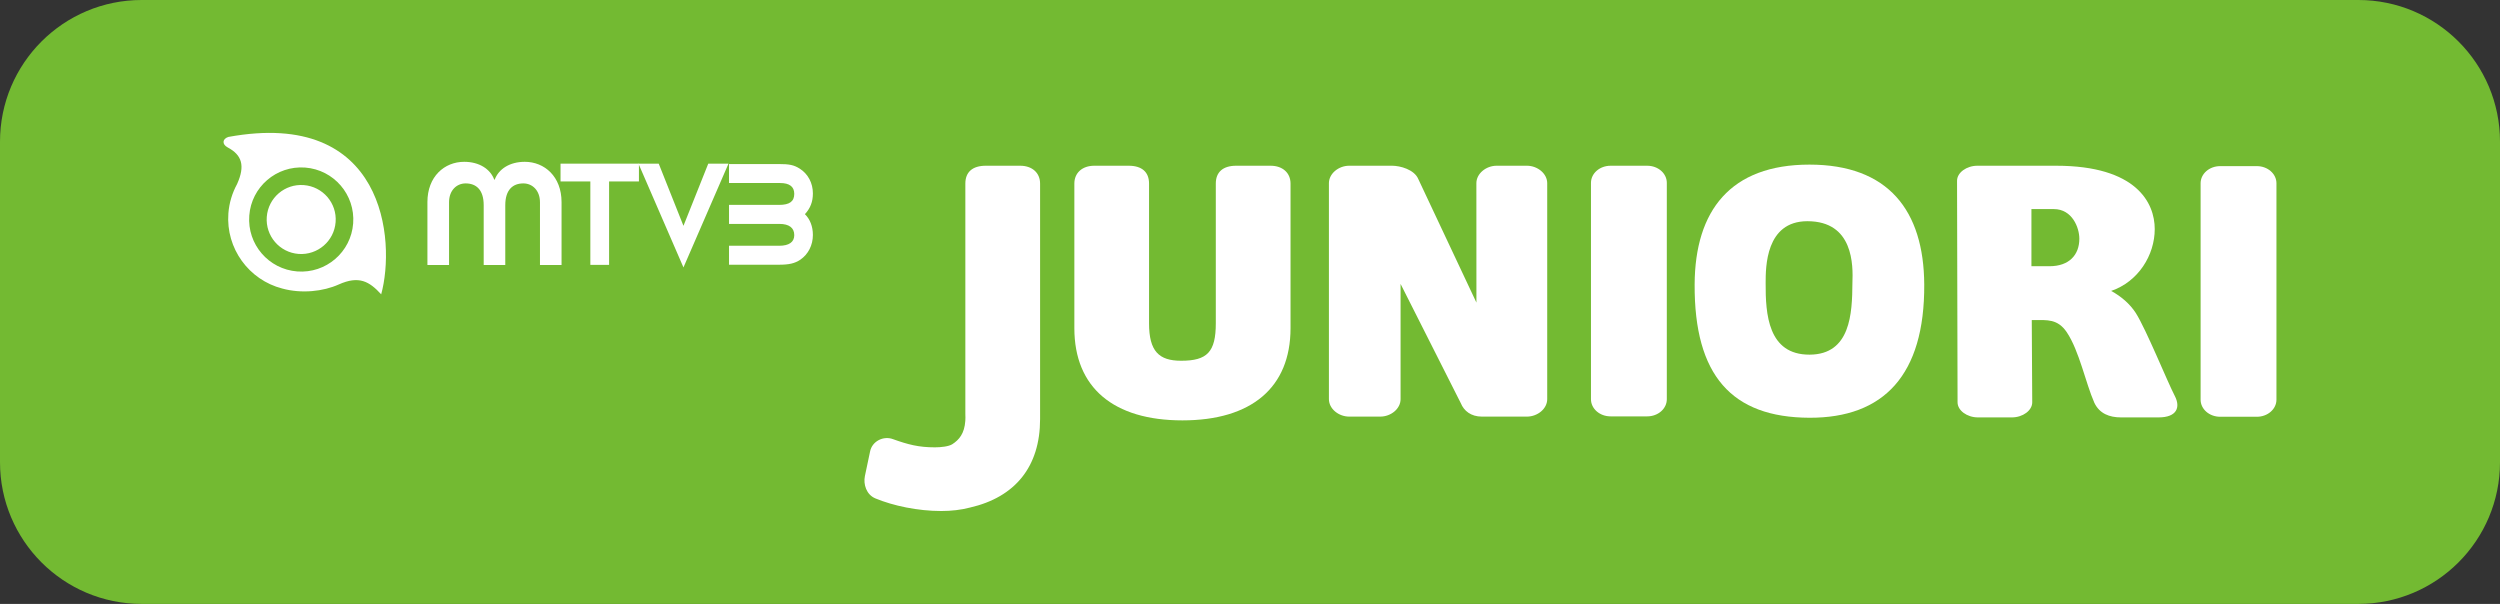
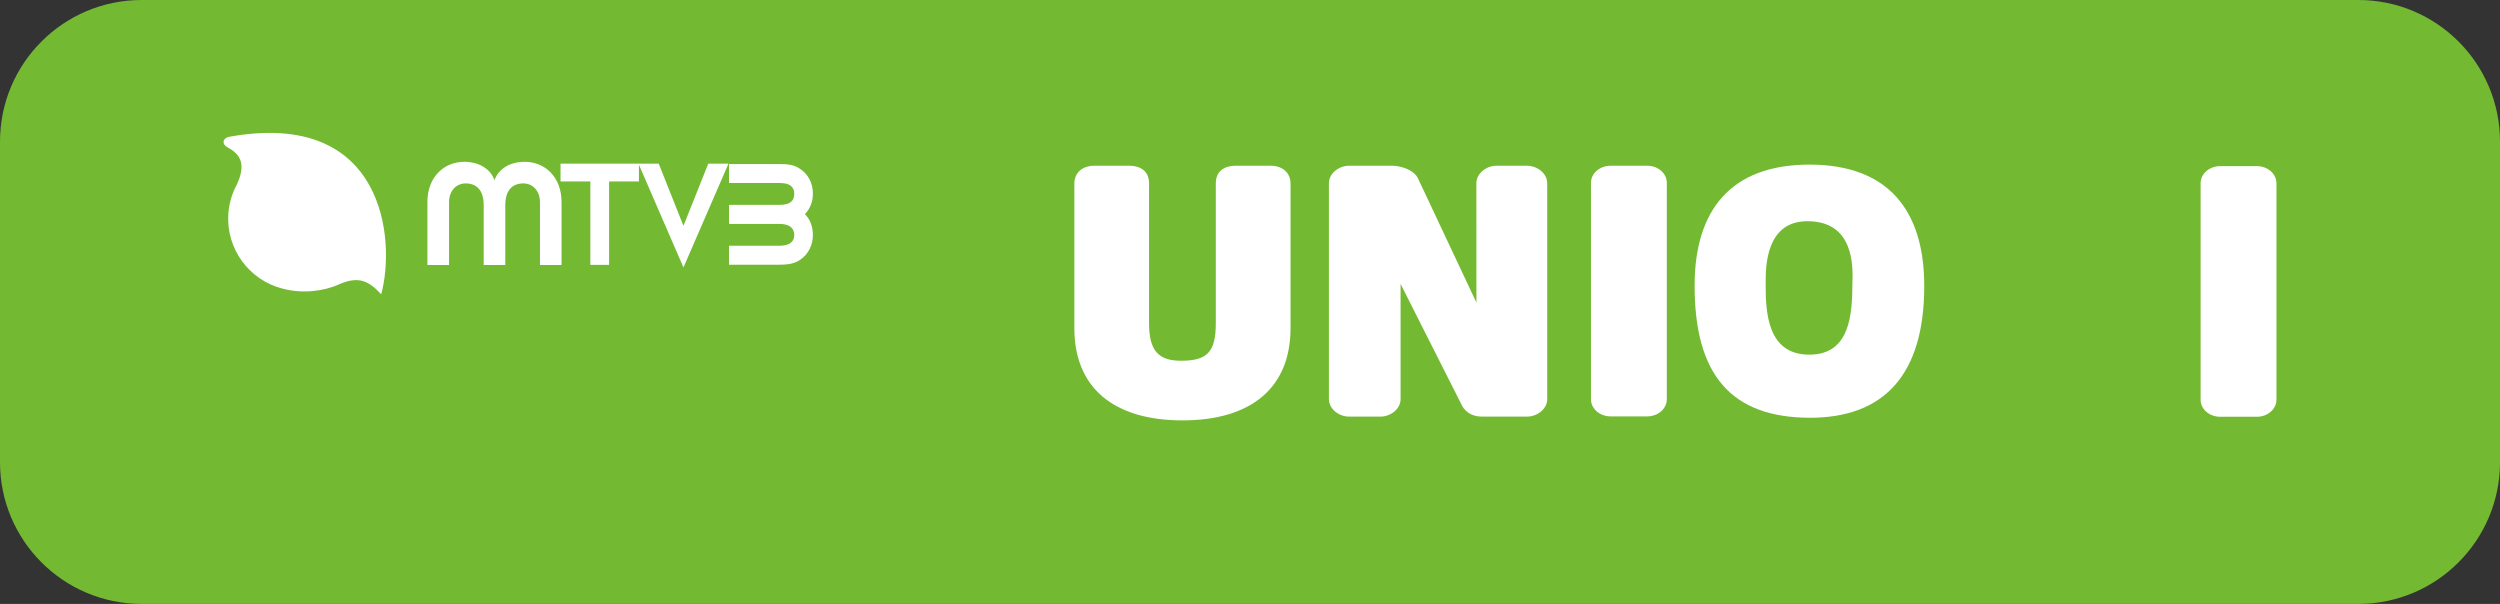
<svg xmlns="http://www.w3.org/2000/svg" xmlns:ns1="http://www.inkscape.org/namespaces/inkscape" version="1.1" id="Layer_1" x="0px" y="0px" width="741" height="179" viewBox="0 0 741 179" enable-background="new 0 0 1024 576" xml:space="preserve">
  <rect x="0" y="0" width="741" height="179" fill="#333333" stroke="none" />
  <path d="m 741,136.994 c 0,23.19 -18.809,42.006 -42.001,42.006 H 42.001 C 18.797,179 0,160.184 0,136.994 V 42.002 C 0,18.797 18.797,1.8310547e-4 42.001,1.8310547e-4 H 698.999 C 722.19,1.8310547e-4 741,18.797 741,42.002 v 94.992 z" id="path3" ns1:connector-curvature="0" style="fill:#73ba32" />
  <path d="m 382.514,54.401 v 42.867 c 0,17.632 -11.621,27.332 -32.038,27.332 -20.417,0 -32.037,-9.7 -32.037,-27.332 v -42.867 c 0,-3.139 2.322,-5.277 5.907,-5.277 h 10.194 c 3.905,0 6.037,1.869 6.037,5.277 v 41.418 c 0,8.29 2.914,11.106 9.514,11.106 7.729,0 10.273,-2.586 10.273,-11.106 v -41.418 c 0,-3.408 2.145,-5.277 6.033,-5.277 h 10.197 c 3.593,0 5.919,2.137 5.919,5.277" id="path5" ns1:connector-curvature="0" style="fill:#ffffff" />
  <path d="m 549.057,83.89 c 0.205,-5.22 0.372,-18.325 -13.346,-18.325 -12.415,0 -12.361,13.674 -12.374,18.325 -0.046,9.15 0.668,21.287 13.045,21.228 12.137,-0.06 12.612,-12.242 12.675,-21.228 m -12.739,-35.099 c 23.356,0 33.902,13.582 34.028,35.525 0.154,26.899 -12.057,39.573 -34.028,39.504 -23.099,-0.09 -34.157,-12.605 -34.027,-39.504 0.101,-21.943 10.659,-35.525 34.027,-35.525" id="path7" ns1:connector-curvature="0" style="fill:#ffffff" />
-   <path d="m 607.468,78.908 c 5.831,0 8.849,-3.361 8.849,-8.155 0,-3.236 -2.085,-8.782 -7.565,-8.782 h -6.637 v 16.936 h 5.353 z m 25.592,13.885 c 3.082,4.86 9.388,20.439 11.57,24.608 1.709,3.324 0.605,6.318 -4.841,6.318 h -11.096 c -3.467,0 -6.394,-1.111 -7.935,-4.344 -2.582,-5.859 -4.454,-15.372 -8.179,-20.918 -2.699,-3.992 -5.894,-3.582 -9.516,-3.582 h -0.849 l 0.139,24.37 c 0,2.433 -2.809,4.474 -6.03,4.474 h -10.068 c -3.214,0 -6.036,-2.041 -6.036,-4.474 l -0.152,-65.661 c 0,-2.422 2.822,-4.46 6.033,-4.46 h 23.331 c 23.808,0 29.231,11 29.231,18.767 0,7.721 -4.86,15.592 -12.921,18.339 2.951,1.593 5.571,3.853 7.317,6.561" id="path9" ns1:connector-curvature="0" style="fill:#ffffff" />
  <path clip-rule="evenodd" d="m 471.564,54.201 c 0,-2.819 2.594,-5.074 5.802,-5.074 h 10.877 c 3.211,0 5.802,2.255 5.802,5.074 v 64.131 c 0,2.809 -2.591,5.081 -5.802,5.081 h -10.877 c -3.209,0 -5.802,-2.272 -5.802,-5.081 V 54.201 z" id="path11" ns1:connector-curvature="0" style="fill:#ffffff;fill-rule:evenodd" />
  <path d="m 415.13,84.147 v 34.173 c 0,2.803 -2.813,5.163 -6.037,5.163 h -9.169 c -3.208,0 -6.033,-2.361 -6.033,-5.163 V 54.287 c 0,-2.799 2.825,-5.166 6.033,-5.166 h 12.674 c 2.389,0 6.613,1.114 7.796,3.977 l 17.218,36.59 -0.014,-35.401 c 0,-2.799 2.825,-5.166 6.033,-5.166 h 8.925 c 3.211,0 6.036,2.367 6.036,5.166 v 64.034 c 0,2.803 -2.825,5.163 -6.036,5.163 H 439.24 c -3.262,0 -5.341,-1.726 -6.251,-3.967 l -17.86,-35.369 z" id="path13" ns1:connector-curvature="0" style="fill:#ffffff" />
  <path clip-rule="evenodd" d="m 652.259,54.318 c 0,-2.806 2.592,-5.078 5.803,-5.078 h 10.874 c 3.199,0 5.803,2.271 5.803,5.078 v 64.153 c 0,2.793 -2.604,5.059 -5.803,5.059 h -10.874 c -3.211,0 -5.803,-2.265 -5.803,-5.059 V 54.318 z" id="path15" ns1:connector-curvature="0" style="fill:#ffffff;fill-rule:evenodd" />
-   <path d="m 287.493,150.442 c -2.582,0.69 -5.524,1.022 -8.502,1.022 -6.948,0 -14.215,-1.543 -19.492,-3.724 -2.718,-1.103 -3.648,-4.204 -3.145,-6.63 l 1.525,-7.24 c 0.592,-3.119 3.996,-4.766 6.796,-3.71 4.481,1.607 7.625,2.43 12.415,2.43 1.847,0 4.097,-0.258 5.151,-0.913 2.041,-1.307 3.619,-3.183 3.875,-6.924 0.074,-0.735 0.014,-1.108 0.014,-1.958 V 54.395 c 0,-3.408 2.145,-5.271 6.037,-5.271 h 10.207 c 3.584,0 5.907,2.135 5.907,5.271 v 69.845 c 0,14.087 -7.397,23.139 -20.787,26.201" id="path17" ns1:connector-curvature="0" style="fill:#ffffff" />
-   <path d="m 112.985,87.241 c -3.506,-3.832 -6.574,-5.619 -12.586,-2.923 -4.543,2.046 -10.953,2.792 -16.743,1.202 -9.836,-2.533 -16.744,-11.822 -15.965,-22.295 0.247,-3.151 1.161,-6.08 2.585,-8.682 2.452,-5.464 1.414,-8.621 -2.813,-10.858 -1.695,-0.913 -1.591,-2.49 0.205,-3.095 46.522,-8.521 49.658,30.734 45.316,46.651 M 90.437,49.664 c -8.501,-0.63 -15.924,5.728 -16.55,14.229 -0.654,8.51 5.726,15.919 14.225,16.561 8.501,0.651 15.924,-5.72 16.566,-14.228 0.642,-8.513 -5.726,-15.918 -14.24,-16.563" id="path19" ns1:connector-curvature="0" style="fill:#ffffff" />
-   <path d="m 99.476,65.827 c -0.424,5.638 -5.341,9.856 -10.979,9.438 -5.638,-0.428 -9.849,-5.339 -9.425,-10.977 0.423,-5.636 5.344,-9.865 10.979,-9.426 5.639,0.424 9.862,5.337 9.426,10.965" id="path21" ns1:connector-curvature="0" style="fill:#ffffff" />
+   <path d="m 112.985,87.241 c -3.506,-3.832 -6.574,-5.619 -12.586,-2.923 -4.543,2.046 -10.953,2.792 -16.743,1.202 -9.836,-2.533 -16.744,-11.822 -15.965,-22.295 0.247,-3.151 1.161,-6.08 2.585,-8.682 2.452,-5.464 1.414,-8.621 -2.813,-10.858 -1.695,-0.913 -1.591,-2.49 0.205,-3.095 46.522,-8.521 49.658,30.734 45.316,46.651 M 90.437,49.664 " id="path19" ns1:connector-curvature="0" style="fill:#ffffff" />
  <path d="m 216.084,72.845 h 14.857 c 2.926,0 4.48,-1.084 4.48,-3.153 0,-2.177 -1.553,-3.323 -4.366,-3.323 h -14.972 v -5.638 h 14.857 c 3.107,0 4.48,-1.038 4.48,-3.275 0,-2.133 -1.424,-3.205 -4.186,-3.205 h -15.152 v -5.631 h 14.573 c 3.341,0 4.651,0.272 6.385,1.365 2.462,1.564 3.901,4.265 3.901,7.354 0,2.468 -0.743,4.366 -2.363,6.142 1.49,1.444 2.363,3.62 2.363,6.152 0,3.052 -1.386,5.742 -3.737,7.352 -1.667,1.091 -3.275,1.48 -6.432,1.48 h -14.69 v -5.622 z" id="path23" ns1:connector-curvature="0" style="fill:#ffffff" />
  <path d="m 126.686,59.902 c 0,-7.574 5.046,-11.94 10.902,-11.94 4.481,0 7.742,2.15 8.913,5.289 h 0.127 c 1.167,-3.139 4.426,-5.289 8.913,-5.289 5.854,0 10.903,4.367 10.903,11.94 v 18.637 h -6.397 v -18.582 c 0,-3.563 -2.284,-5.596 -4.929,-5.596 -3.069,0 -5.354,1.838 -5.354,6.454 v 17.724 h -6.397 v -17.724 c 0,-4.616 -2.272,-6.454 -5.353,-6.454 -2.645,0 -4.917,2.033 -4.917,5.596 v 18.582 h -6.41 v -18.637 z" id="path25" ns1:connector-curvature="0" style="fill:#ffffff" />
  <polygon points="248.455,245.866 236.577,245.866 236.577,238.775 267.81,238.775 267.81,245.866 255.924,245.866 255.924,279.1 248.455,279.1 " id="polygon27" transform="matrix(0.744,0,0,0.744,-9.872,-129.143)" style="fill:#ffffff" />
  <polygon points="285.549,263.55 295.432,238.775 303.492,238.775 285.549,280.121 267.622,238.775 275.695,238.775 " id="polygon29" transform="matrix(0.744,0,0,0.744,-9.872,-129.143)" style="fill:#ffffff" />
</svg>